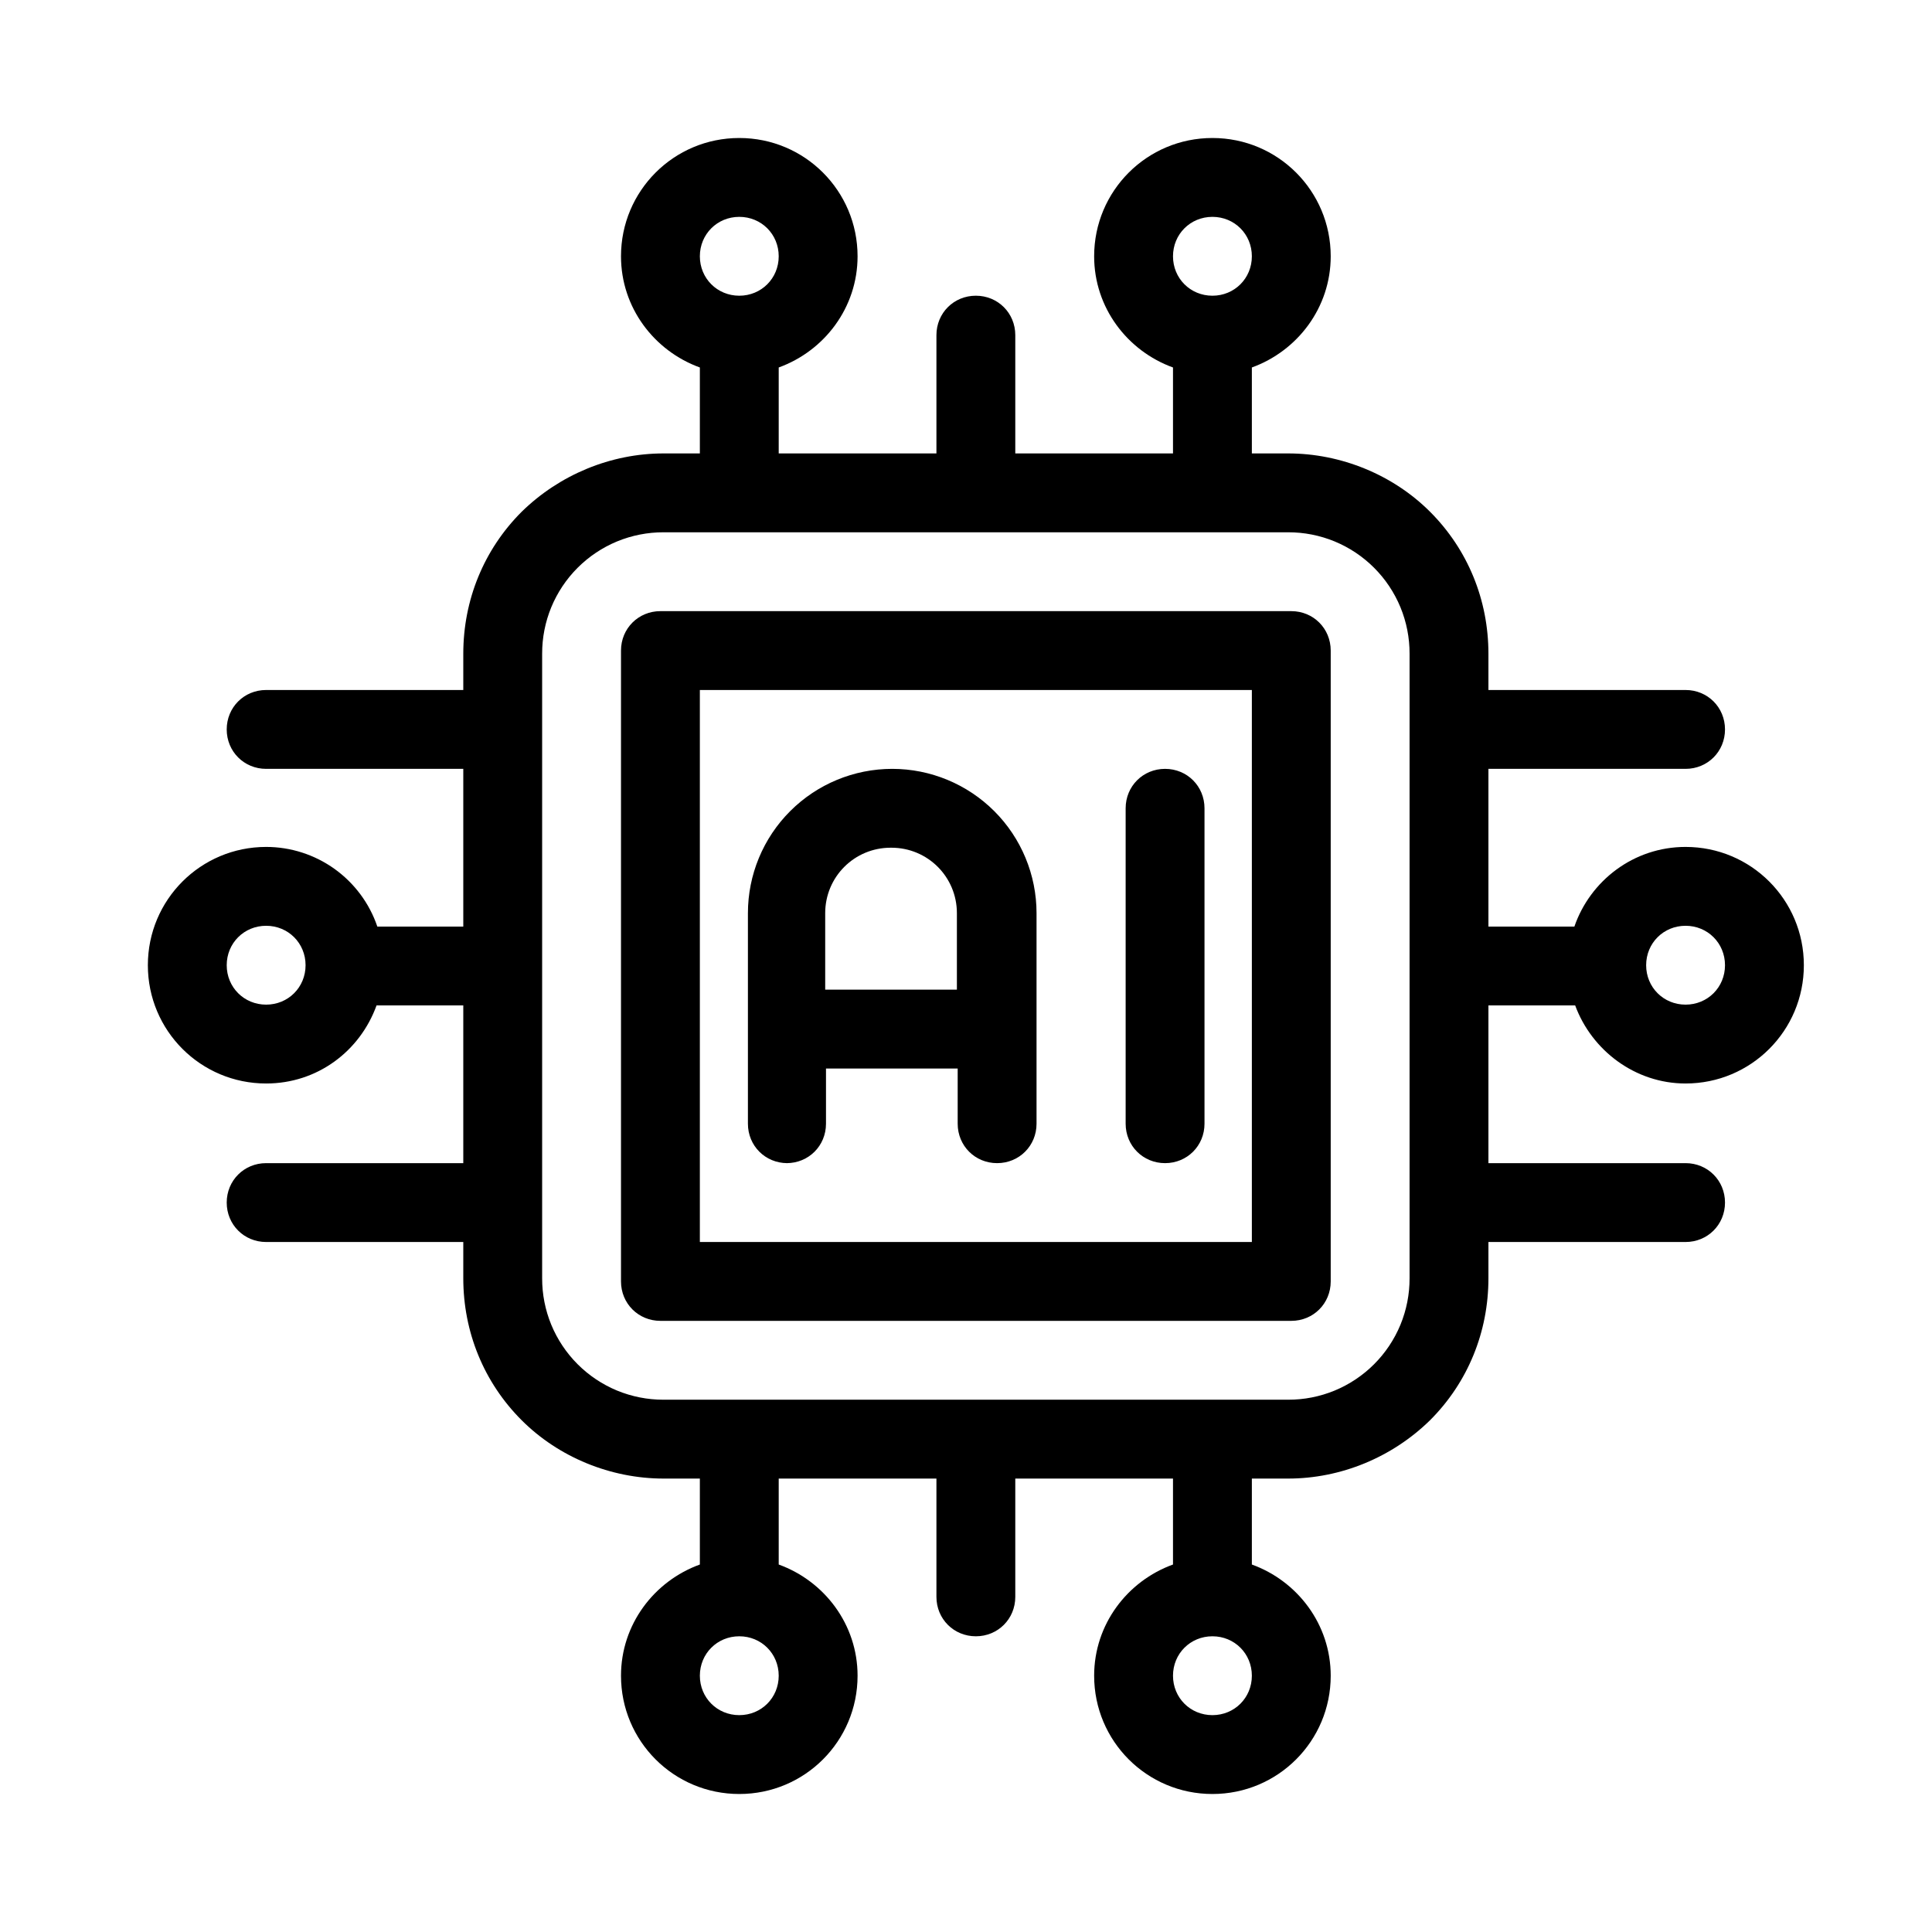
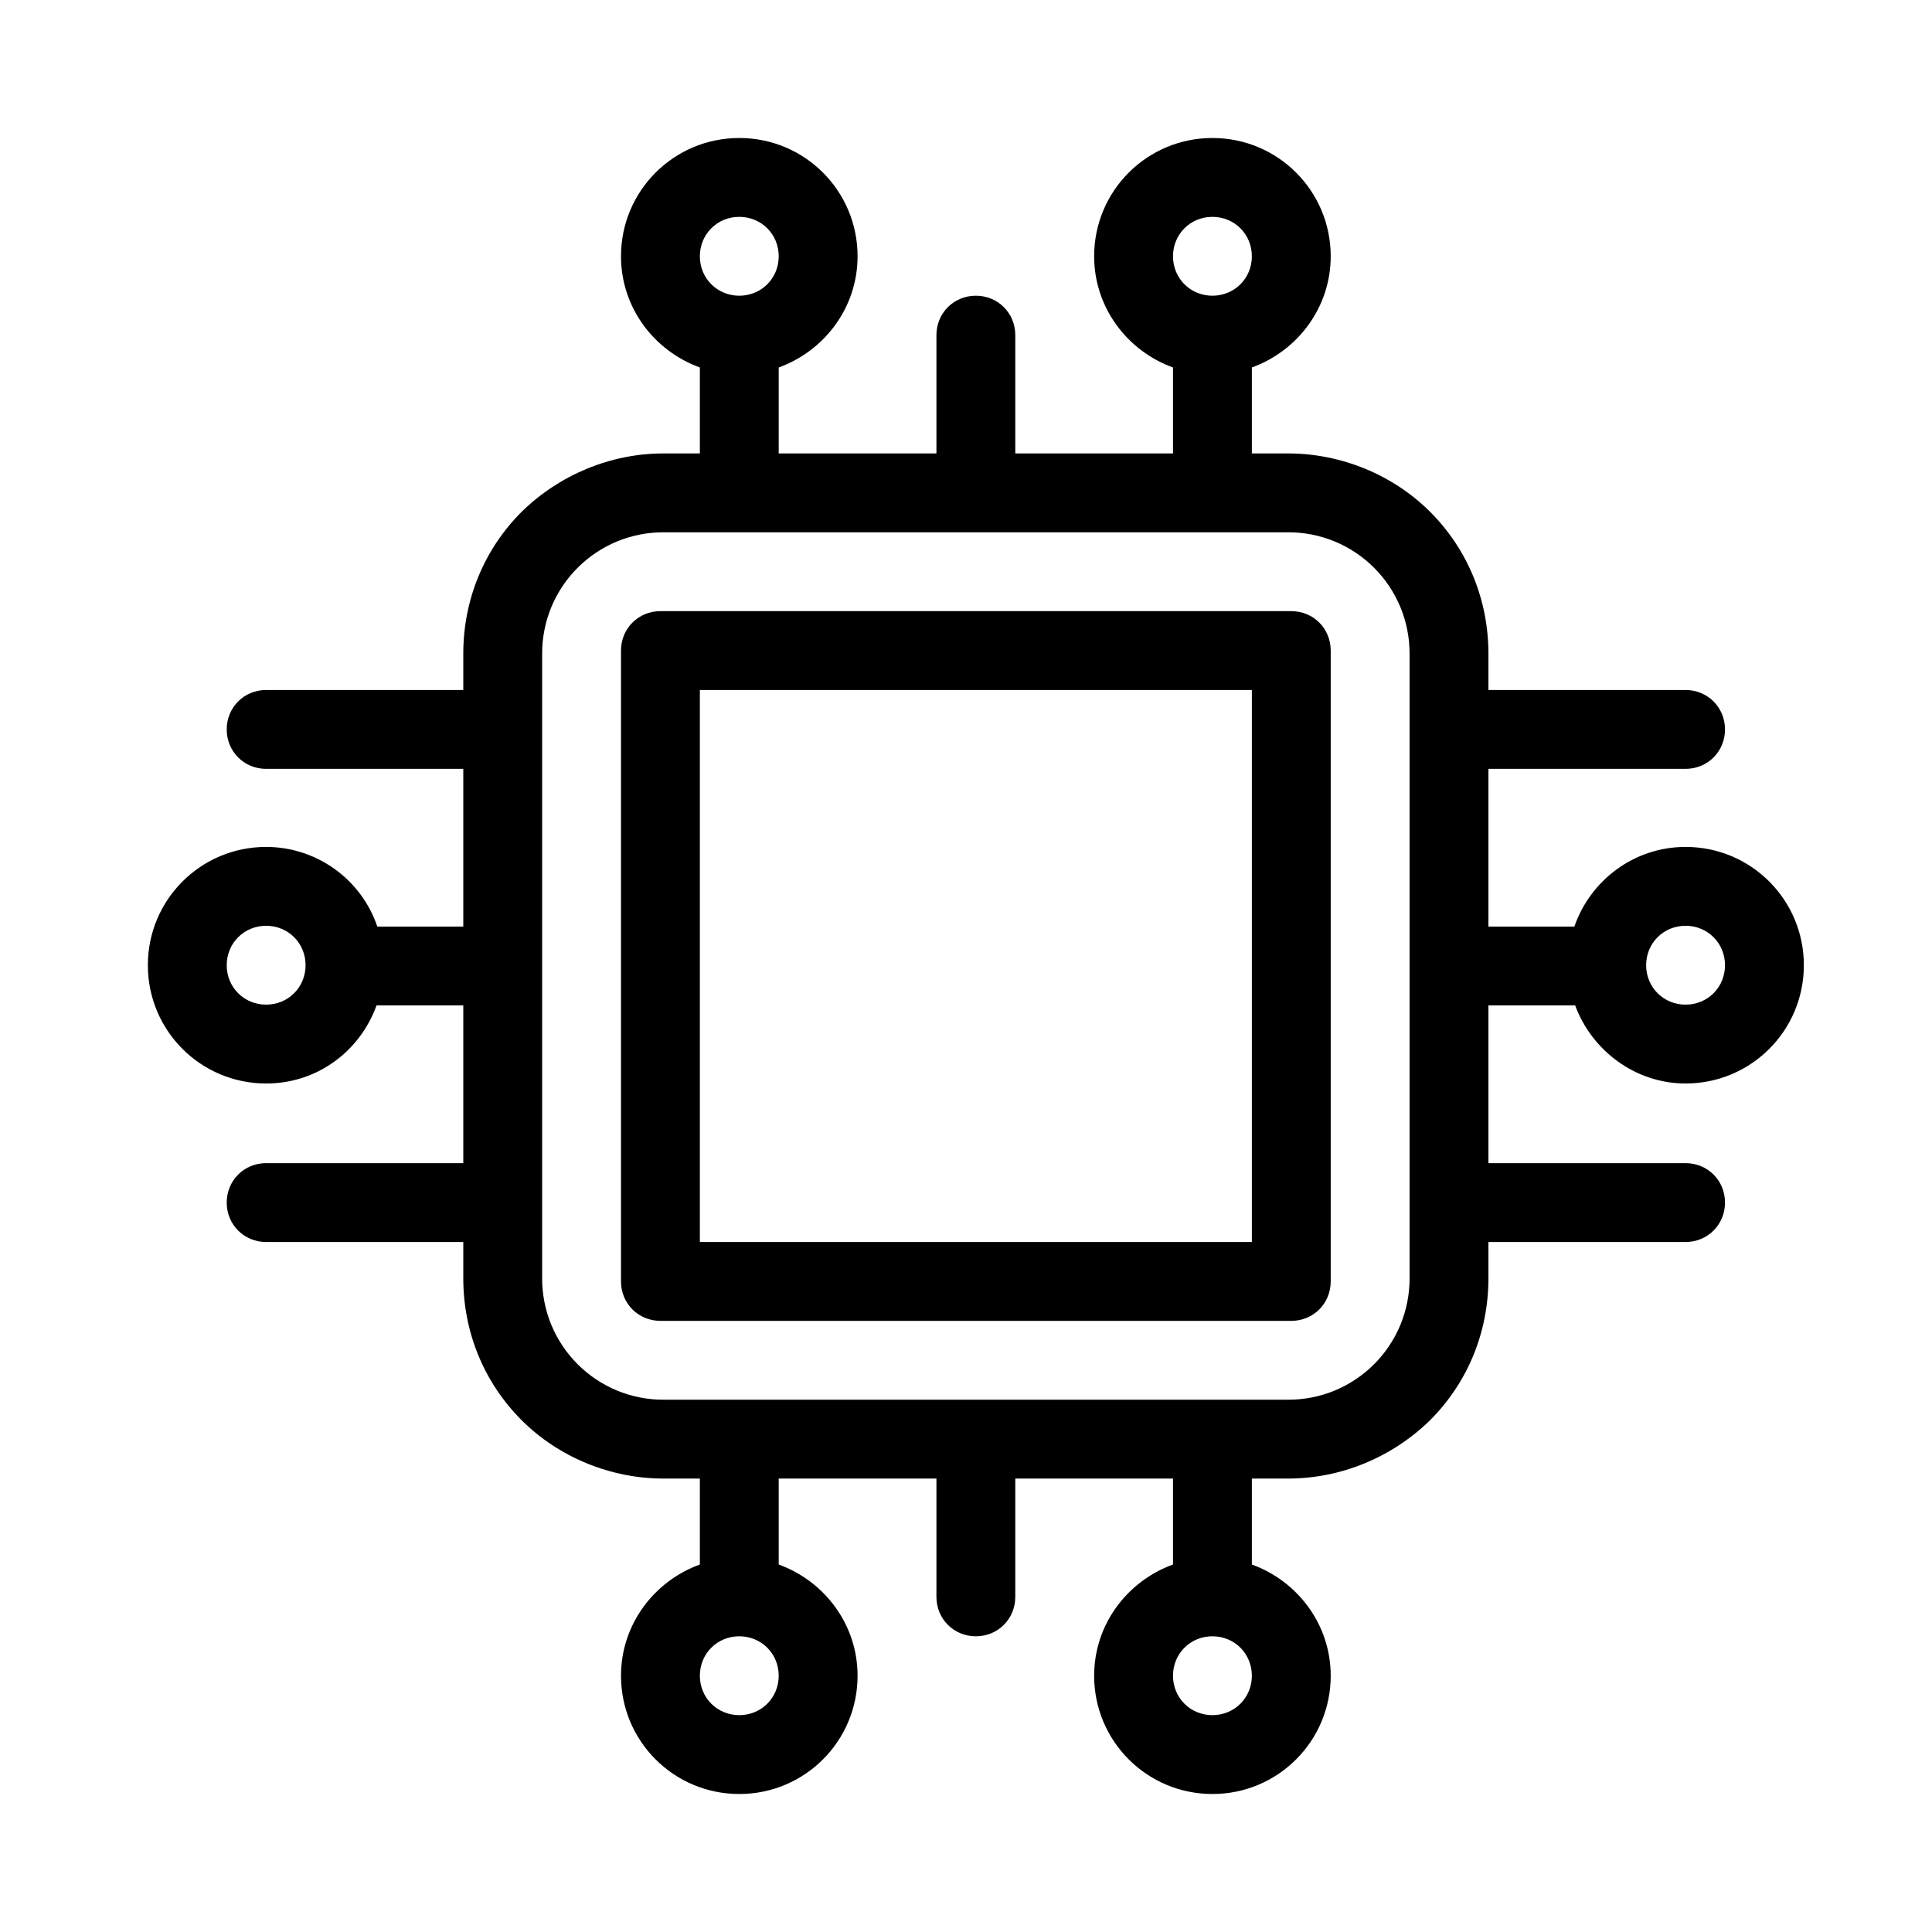
<svg xmlns="http://www.w3.org/2000/svg" width="49" height="49" viewBox="0 0 49 49" fill="none">
  <path d="M39.95 25.5C40.37 26.64 41.47 27.48 42.75 27.48C44.41 27.48 45.75 26.14 45.75 24.48C45.75 22.82 44.41 21.48 42.75 21.48C41.43 21.48 40.33 22.34 39.93 23.5H37.75V19.5H42.75C43.31 19.5 43.75 19.06 43.75 18.5C43.75 17.94 43.31 17.5 42.75 17.5H37.75V16.58C37.75 15.22 37.23 13.94 36.27 12.98C35.33 12.04 34.01 11.5 32.67 11.5H31.75V9.32C32.91 8.9 33.75 7.8 33.75 6.5C33.75 4.84 32.41 3.5 30.75 3.5C29.09 3.5 27.75 4.84 27.75 6.5C27.75 7.8 28.59 8.9 29.75 9.32V11.5H25.75V8.5C25.75 7.94 25.31 7.5 24.75 7.5C24.19 7.5 23.75 7.94 23.75 8.5V11.5H19.75V9.32C20.91 8.9 21.75 7.8 21.75 6.5C21.75 4.84 20.41 3.5 18.75 3.5C17.09 3.5 15.75 4.84 15.75 6.5C15.75 7.8 16.59 8.9 17.75 9.32V11.5H16.83C15.49 11.5 14.19 12.04 13.23 12.98C12.27 13.94 11.75 15.22 11.75 16.58V17.5H6.75C6.19 17.5 5.75 17.94 5.75 18.5C5.75 19.06 6.19 19.5 6.75 19.5H11.75V23.5H9.57C9.37 22.911 8.99 22.4 8.484 22.037C7.978 21.675 7.372 21.48 6.75 21.48C5.09 21.48 3.75 22.82 3.75 24.48C3.75 26.14 5.09 27.48 6.75 27.48C8.05 27.48 9.13 26.66 9.55 25.5H11.75V29.5H6.75C6.19 29.5 5.75 29.94 5.75 30.5C5.75 31.06 6.19 31.5 6.75 31.5H11.75V32.42C11.75 33.78 12.27 35.06 13.23 36.02C14.17 36.96 15.49 37.5 16.83 37.5H17.75V39.68C16.59 40.1 15.75 41.2 15.75 42.5C15.75 44.16 17.09 45.5 18.75 45.5C20.41 45.5 21.75 44.16 21.75 42.5C21.75 41.2 20.91 40.1 19.75 39.68V37.5H23.75V40.5C23.75 41.06 24.19 41.5 24.75 41.5C25.31 41.5 25.75 41.06 25.75 40.5V37.5H29.75V39.68C28.59 40.1 27.75 41.2 27.75 42.5C27.75 44.16 29.09 45.5 30.75 45.5C32.41 45.5 33.75 44.16 33.75 42.5C33.75 41.2 32.91 40.1 31.75 39.68V37.5H32.67C34.01 37.5 35.31 36.96 36.27 36.02C37.23 35.06 37.75 33.78 37.75 32.42V31.5H42.75C43.31 31.5 43.75 31.06 43.75 30.5C43.75 29.94 43.31 29.5 42.75 29.5H37.75V25.5H39.95ZM42.75 23.48C43.31 23.48 43.75 23.92 43.75 24.48C43.75 25.04 43.31 25.48 42.75 25.48C42.19 25.48 41.75 25.04 41.75 24.48C41.75 23.92 42.19 23.48 42.75 23.48ZM30.75 5.5C31.31 5.5 31.75 5.94 31.75 6.5C31.75 7.06 31.31 7.5 30.75 7.5C30.19 7.5 29.75 7.06 29.75 6.5C29.75 5.94 30.19 5.5 30.75 5.5ZM18.75 5.5C19.31 5.5 19.75 5.94 19.75 6.5C19.75 7.06 19.31 7.5 18.75 7.5C18.19 7.5 17.75 7.06 17.75 6.5C17.75 5.94 18.19 5.5 18.75 5.5ZM6.75 25.48C6.19 25.48 5.75 25.04 5.75 24.48C5.75 23.92 6.19 23.48 6.75 23.48C7.31 23.48 7.75 23.92 7.75 24.48C7.75 25.04 7.31 25.48 6.75 25.48ZM18.75 43.5C18.19 43.5 17.75 43.06 17.75 42.5C17.75 41.94 18.19 41.5 18.75 41.5C19.31 41.5 19.75 41.94 19.75 42.5C19.75 43.06 19.31 43.5 18.75 43.5ZM30.75 43.5C30.19 43.5 29.75 43.06 29.75 42.5C29.75 41.94 30.19 41.5 30.75 41.5C31.31 41.5 31.75 41.94 31.75 42.5C31.75 43.06 31.31 43.5 30.75 43.5ZM35.75 32.42C35.751 32.825 35.672 33.226 35.518 33.6C35.363 33.974 35.136 34.314 34.85 34.6C34.564 34.886 34.224 35.113 33.85 35.268C33.476 35.422 33.075 35.501 32.67 35.5H16.83C16.425 35.501 16.024 35.422 15.65 35.268C15.276 35.113 14.936 34.886 14.65 34.6C14.364 34.314 14.137 33.974 13.982 33.6C13.828 33.226 13.749 32.825 13.75 32.42V16.58C13.749 16.175 13.828 15.774 13.982 15.4C14.137 15.026 14.364 14.686 14.65 14.4C14.936 14.114 15.276 13.887 15.65 13.732C16.024 13.578 16.425 13.499 16.83 13.5H32.67C33.075 13.499 33.476 13.578 33.85 13.732C34.224 13.887 34.564 14.114 34.85 14.4C35.136 14.686 35.363 15.026 35.518 15.4C35.672 15.774 35.751 16.175 35.75 16.58V32.42Z" fill="black" />
  <path d="M32.75 15.5H16.75C16.19 15.5 15.75 15.94 15.75 16.5V32.5C15.75 33.06 16.19 33.5 16.75 33.5H32.75C33.31 33.5 33.75 33.06 33.75 32.5V16.5C33.75 15.94 33.31 15.5 32.75 15.5ZM31.75 31.5H17.75V17.5H31.75V31.5Z" fill="black" />
-   <path d="M19.949 29.5C20.509 29.5 20.949 29.06 20.949 28.5V27.1H24.289V28.5C24.289 29.06 24.729 29.5 25.289 29.5C25.849 29.5 26.289 29.06 26.289 28.5V23.16C26.289 22.189 25.903 21.258 25.217 20.572C24.53 19.886 23.599 19.5 22.629 19.5C21.658 19.5 20.727 19.886 20.041 20.572C19.354 21.258 18.969 22.189 18.969 23.16V28.5C18.969 29.06 19.409 29.5 19.969 29.5H19.949ZM22.609 21.5C23.529 21.5 24.269 22.24 24.269 23.16V25.1H20.929V23.16C20.929 22.24 21.669 21.5 22.589 21.5H22.609ZM29.549 29.5C30.109 29.5 30.549 29.06 30.549 28.5V20.5C30.549 19.94 30.109 19.5 29.549 19.5C28.989 19.5 28.549 19.94 28.549 20.5V28.5C28.549 29.06 28.989 29.5 29.549 29.5Z" fill="black" />
</svg>